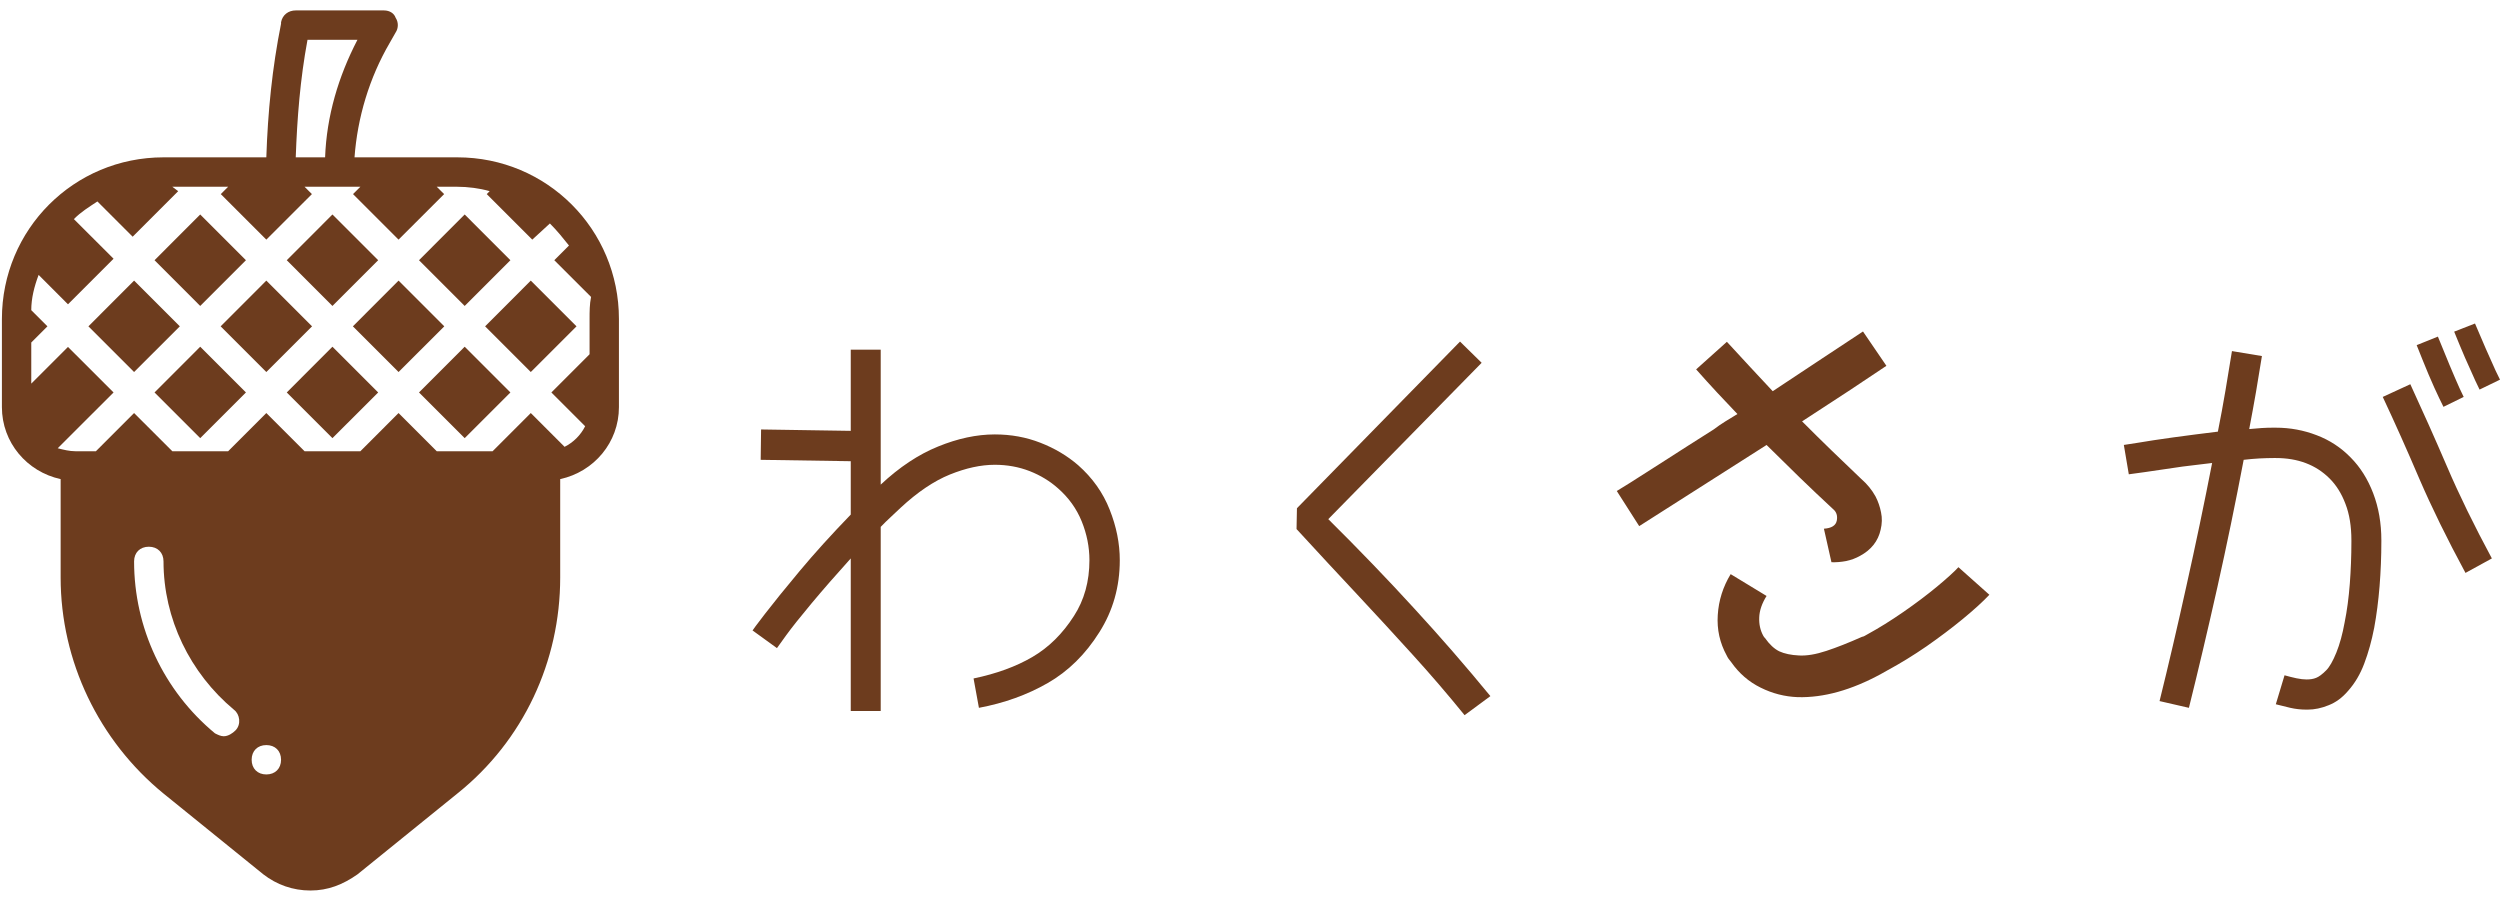
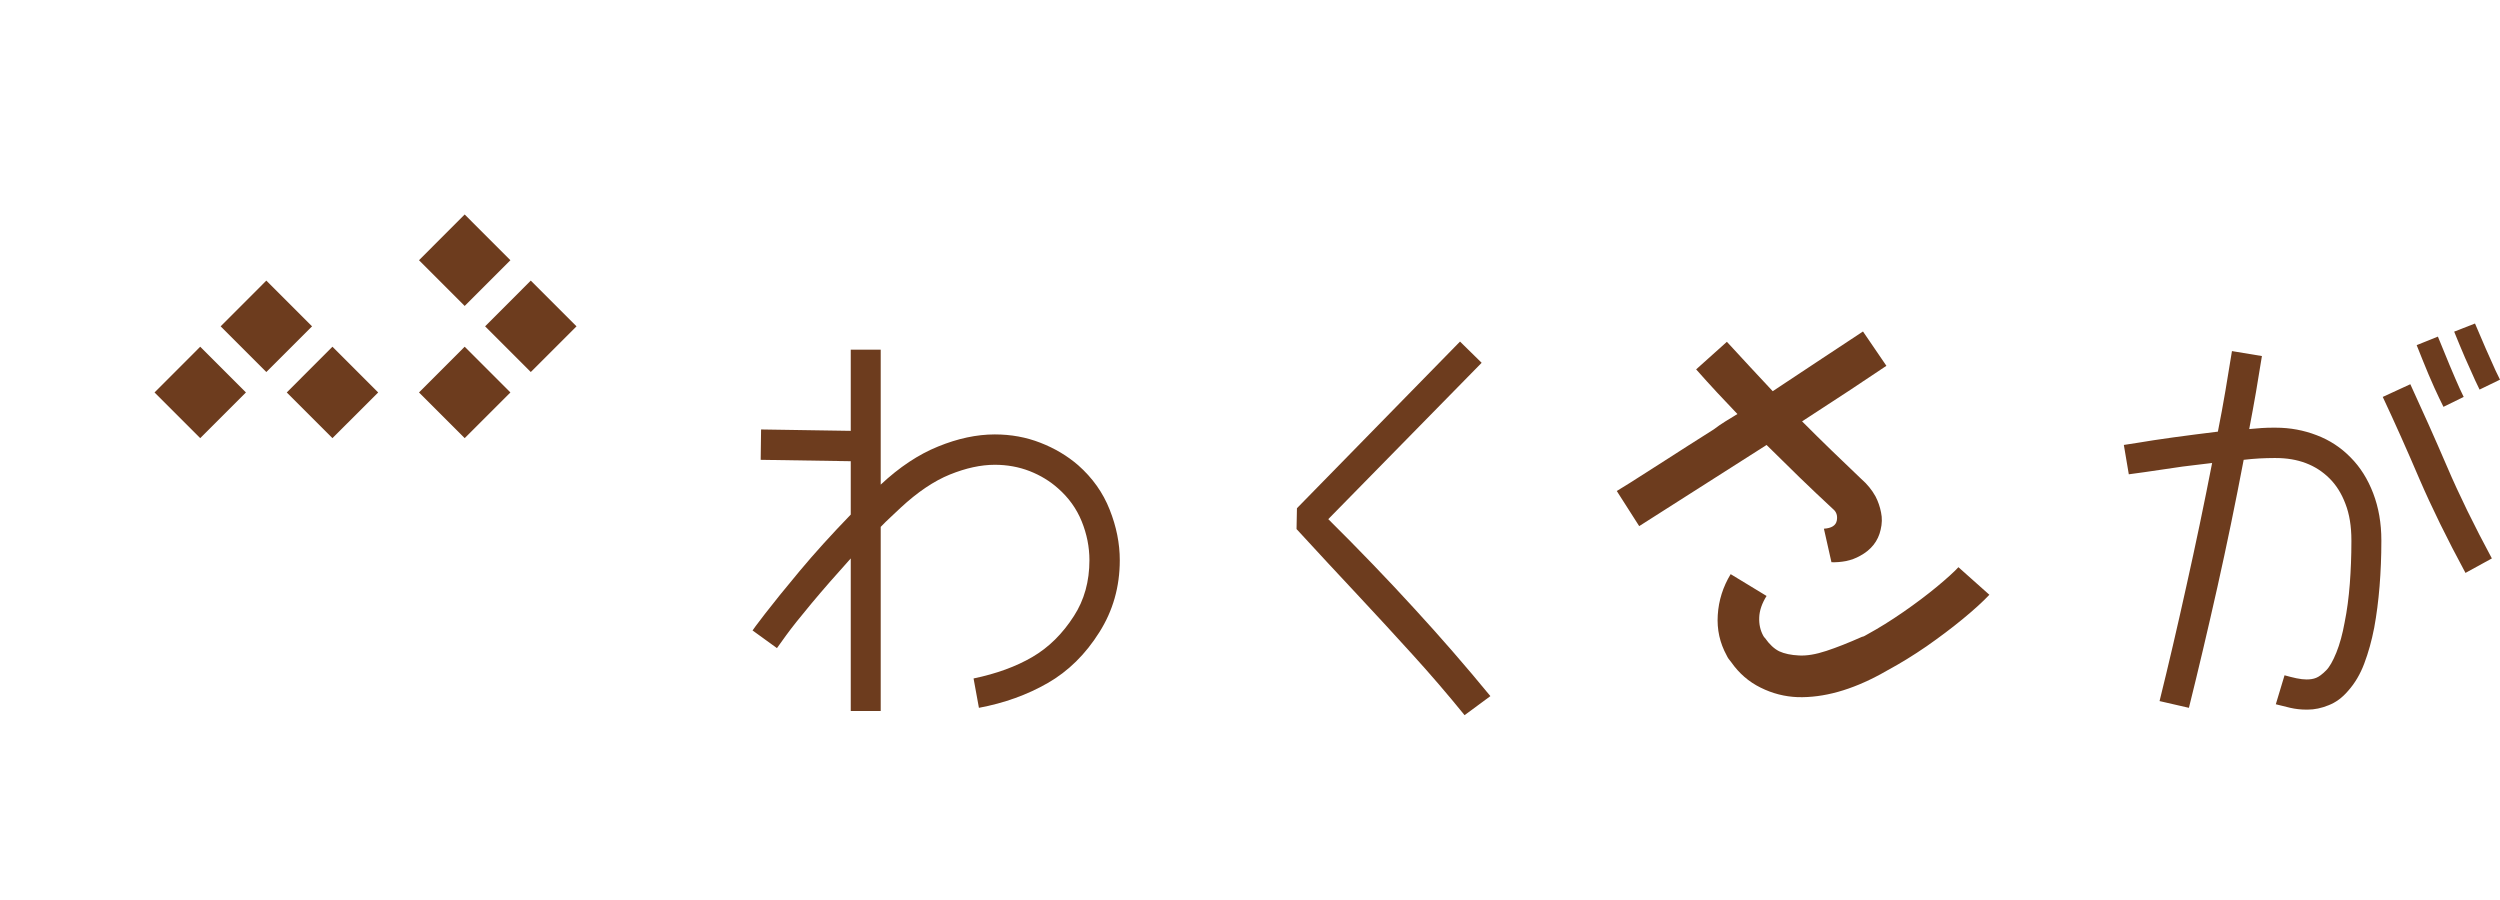
<svg xmlns="http://www.w3.org/2000/svg" width="250" height="90" viewBox="0 0 250 90" fill="none">
-   <path d="M8.841 32.634L13.409 28.06L17.983 32.634L13.409 37.202L8.841 32.634Z" fill="#6d3c1e" />
-   <path d="M15.453 26.022L20.021 21.448L24.594 26.022L20.021 30.595L15.453 26.022Z" fill="#6d3c1e" />
-   <path d="M28.676 26.022L33.244 21.448L37.818 26.022L33.244 30.595L28.676 26.022Z" fill="#6d3c1e" />
  <path d="M41.9 26.022L46.468 21.448L51.041 26.022L46.468 30.595L41.9 26.022Z" fill="#6d3c1e" />
  <path d="M15.453 39.246L20.021 34.672L24.594 39.246L20.021 43.814L15.453 39.246Z" fill="#6d3c1e" />
  <path d="M48.511 32.634L53.079 28.06L57.652 32.634L53.079 37.202L48.511 32.634Z" fill="#6d3c1e" />
  <path d="M41.9 39.246L46.468 34.672L51.041 39.246L46.468 43.814L41.9 39.246Z" fill="#6d3c1e" />
  <path d="M22.065 32.634L26.633 28.06L31.206 32.634L26.633 37.202L22.065 32.634Z" fill="#6d3c1e" />
  <path d="M28.676 39.246L33.244 34.672L37.818 39.246L33.244 43.814L28.676 39.246Z" fill="#6d3c1e" />
-   <path d="M35.288 32.634L39.856 28.06L44.429 32.634L39.856 37.202L35.288 32.634Z" fill="#6d3c1e" />
-   <path d="M45.734 15.734H35.452C35.744 11.771 36.92 7.803 38.978 4.276L39.563 3.249C39.856 2.808 39.856 2.218 39.563 1.776C39.415 1.34 38.978 1.042 38.388 1.042H29.574C28.84 1.042 28.25 1.483 28.106 2.218V2.366C27.223 6.776 26.782 11.181 26.633 15.734H16.351C7.388 15.734 0.191 22.936 0.191 31.9V40.714C0.191 44.241 2.686 47.177 6.064 47.911V57.757C6.064 66.13 9.888 74.067 16.351 79.354L26.34 87.439C27.664 88.466 29.281 89.051 31.042 89.051C32.803 89.051 34.276 88.466 35.744 87.439L45.734 79.354C52.345 74.067 56.02 66.13 56.02 57.757V47.911C59.398 47.177 61.893 44.241 61.893 40.714V31.9C61.893 22.936 54.696 15.734 45.734 15.734ZM30.75 3.983H35.744C33.835 7.654 32.659 11.622 32.51 15.734H29.574C29.718 11.771 30.015 7.947 30.75 3.983ZM23.548 73.04C23.255 73.332 22.814 73.625 22.372 73.625C22.079 73.625 21.787 73.481 21.494 73.332C16.351 69.072 13.409 62.752 13.409 56.14C13.409 55.262 14 54.672 14.883 54.672C15.761 54.672 16.351 55.262 16.351 56.14C16.351 61.869 18.994 67.306 23.404 70.981C23.989 71.423 24.138 72.45 23.548 73.04ZM26.633 77.445C25.755 77.445 25.165 76.859 25.165 75.976C25.165 75.093 25.755 74.508 26.633 74.508C27.516 74.508 28.106 75.093 28.106 75.976C28.106 76.859 27.516 77.445 26.633 77.445ZM58.957 35.426L55.138 39.246L58.515 42.624C58.074 43.507 57.34 44.241 56.457 44.682L53.079 41.304L49.26 45.124H43.675L39.856 41.304L36.037 45.124H30.457L26.633 41.304L22.814 45.124H17.234L13.409 41.304L9.59 45.124H7.537C6.947 45.124 6.361 44.975 5.771 44.826L11.356 39.246L6.798 34.692L3.127 38.363V34.251L4.744 32.634L3.127 31.017C3.127 29.841 3.42 28.666 3.862 27.49L6.798 30.431L11.356 25.873L7.388 21.91C8.122 21.171 8.856 20.734 9.739 20.144L13.266 23.671L17.819 19.117L17.234 18.676H22.814L22.079 19.41L26.633 23.963L31.191 19.41L30.457 18.676H36.037L35.303 19.41L39.856 23.963L44.414 19.41L43.675 18.676H45.734C46.76 18.676 47.936 18.82 48.968 19.117L48.675 19.41L53.228 23.963L54.989 22.346C55.723 23.08 56.313 23.819 56.898 24.553L55.43 26.022L59.106 29.692C58.957 30.431 58.957 31.166 58.957 31.9V35.426Z" fill="#6d3c1e" />
  <path d="M186.756 63.425C187.891 62.805 189.082 62.066 190.327 61.203C191.567 60.345 192.693 59.497 193.7 58.664C194.701 57.83 195.416 57.185 195.842 56.719L198.937 59.477C198.287 60.167 197.4 60.975 196.279 61.898C195.168 62.81 193.957 63.723 192.648 64.636C191.339 65.538 190.034 66.337 188.74 67.037L188.105 67.394C185.139 69.011 182.361 69.784 179.772 69.715C178.472 69.665 177.237 69.348 176.062 68.763C174.881 68.182 173.904 67.334 173.126 66.223C173.016 66.094 172.927 65.975 172.848 65.866C172.778 65.762 172.719 65.658 172.669 65.548C171.98 64.293 171.682 62.944 171.776 61.501C171.866 60.047 172.297 58.684 173.066 57.414L176.657 59.596C176.191 60.34 175.948 61.054 175.923 61.739C175.893 62.414 176.027 63.024 176.32 63.564C176.384 63.683 176.444 63.763 176.498 63.802C176.945 64.437 177.421 64.884 177.927 65.132C178.443 65.37 179.102 65.509 179.911 65.548C180.675 65.588 181.582 65.439 182.629 65.092C183.67 64.75 184.861 64.279 186.2 63.683C186.279 63.673 186.359 63.644 186.438 63.604C186.527 63.554 186.637 63.495 186.756 63.425ZM183.303 50.906C182.163 49.849 181.047 48.793 179.95 47.731C178.864 46.675 177.768 45.598 176.657 44.497L163.92 52.612L161.678 49.1C161.708 49.09 162.154 48.813 163.027 48.267C163.9 47.711 165.071 46.967 166.539 46.025C167.997 45.087 169.599 44.061 171.36 42.95C171.742 42.662 172.124 42.394 172.511 42.156C172.907 41.918 173.314 41.67 173.741 41.402C173.091 40.718 172.416 40.003 171.717 39.259C171.028 38.52 170.328 37.746 169.614 36.938L172.689 34.18C173.522 35.093 174.316 35.956 175.07 36.759C175.824 37.568 176.558 38.356 177.272 39.12C178.988 37.984 180.635 36.893 182.212 35.847C183.799 34.805 185.158 33.902 186.299 33.148L188.64 36.581C187.554 37.31 186.284 38.158 184.831 39.12C183.373 40.073 181.835 41.08 180.208 42.136C181.21 43.143 182.197 44.115 183.165 45.053C184.142 45.98 185.129 46.928 186.121 47.89C186.716 48.406 187.192 48.991 187.549 49.636C187.812 50.142 187.996 50.678 188.105 51.243C188.224 51.799 188.209 52.374 188.065 52.969C187.812 54.11 187.123 54.983 186.002 55.588C185.575 55.826 185.114 56 184.613 56.104C184.122 56.198 183.631 56.238 183.145 56.223L182.391 52.87C183.155 52.821 183.586 52.548 183.68 52.057C183.77 51.571 183.646 51.184 183.303 50.906Z" fill="#6d3c1e" />
  <path d="M107.812 46.517C109.25 47.787 110.302 49.27 110.966 50.962C111.641 52.658 111.978 54.345 111.978 56.021C111.978 58.68 111.294 61.081 109.935 63.224C108.546 65.436 106.825 67.127 104.776 68.303C102.723 69.483 100.431 70.307 97.892 70.783L97.356 67.847C99.643 67.37 101.602 66.656 103.229 65.704C104.866 64.751 106.254 63.382 107.395 61.597C108.427 59.999 108.943 58.139 108.943 56.021C108.943 54.702 108.685 53.402 108.169 52.133C107.653 50.863 106.864 49.767 105.808 48.839C104.999 48.115 104.052 47.539 102.971 47.113C101.885 46.691 100.719 46.478 99.479 46.478C98.09 46.478 96.592 46.805 94.995 47.45C93.393 48.1 91.746 49.211 90.055 50.783C89.723 51.091 89.391 51.398 89.063 51.716C88.731 52.023 88.398 52.346 88.071 52.688V71.1H85.075V55.843C83.592 57.485 82.283 58.987 81.147 60.347C80.021 61.696 79.173 62.762 78.608 63.541L77.695 64.811L75.255 63.045C75.255 63.02 75.671 62.465 76.504 61.378C77.338 60.297 78.489 58.873 79.957 57.113C81.435 55.342 83.141 53.457 85.075 51.458V46.121L76.068 45.982L76.108 42.946L85.075 43.085V34.97H88.071V48.462C89.936 46.716 91.846 45.446 93.805 44.653C95.774 43.849 97.664 43.442 99.479 43.442C101.106 43.442 102.624 43.72 104.042 44.276C105.471 44.831 106.726 45.58 107.812 46.517Z" fill="#6d3c1e" />
  <path d="M129.694 50.823L146.002 34.157L148.165 36.28L132.828 51.914C135.963 55.024 138.825 58.001 141.419 60.843C144.023 63.675 146.563 66.597 149.038 69.612L146.458 71.517C144.762 69.429 143.031 67.41 141.26 65.466C139.5 63.521 137.66 61.527 135.745 59.474C133.825 57.425 131.797 55.238 129.654 52.906L129.694 50.823Z" fill="#6d3c1e" />
  <path d="M250 37.966L247.957 38.958C247.957 38.958 247.808 38.656 247.52 38.045C247.242 37.425 246.905 36.672 246.508 35.784C246.121 34.886 245.759 34.013 245.417 33.165L247.5 32.351C247.828 33.135 248.185 33.968 248.572 34.851C248.953 35.724 249.286 36.468 249.564 37.073C249.851 37.669 250 37.966 250 37.966ZM246.369 39.692L244.346 40.684C244.346 40.684 244.197 40.387 243.909 39.791C243.617 39.186 243.264 38.403 242.858 37.45C242.461 36.498 242.064 35.521 241.667 34.514L243.79 33.661C244.187 34.628 244.574 35.58 244.961 36.518C245.358 37.46 245.685 38.224 245.953 38.819C246.23 39.405 246.369 39.692 246.369 39.692ZM227.264 42.768H227.581C229.009 42.768 230.369 43.021 231.668 43.522C232.963 44.013 234.093 44.752 235.061 45.744C236.023 46.711 236.777 47.906 237.322 49.335C237.863 50.754 238.136 52.321 238.136 54.037V54.136C238.136 55.644 238.076 57.142 237.957 58.62C237.838 60.089 237.66 61.473 237.422 62.767C237.169 64.077 236.836 65.267 236.43 66.339C236.033 67.41 235.482 68.338 234.783 69.116C234.212 69.781 233.573 70.247 232.858 70.525C232.154 70.813 231.455 70.962 230.755 70.962H230.656C230.086 70.962 229.545 70.902 229.029 70.783C228.523 70.664 228.042 70.545 227.581 70.426L228.454 67.529C228.876 67.648 229.272 67.747 229.644 67.827C230.026 67.906 230.364 67.946 230.656 67.946C231.023 67.946 231.341 67.896 231.608 67.787C231.886 67.683 232.224 67.43 232.62 67.033C232.948 66.706 233.285 66.115 233.632 65.267C233.974 64.424 234.252 63.412 234.465 62.232C234.704 61.056 234.872 59.771 234.981 58.382C235.085 56.994 235.14 55.595 235.14 54.176V54.037C235.14 52.624 234.942 51.408 234.545 50.387C234.158 49.355 233.622 48.502 232.938 47.827C231.574 46.478 229.788 45.803 227.581 45.803H227.363C226.936 45.803 226.47 45.818 225.954 45.843C225.438 45.873 224.908 45.917 224.367 45.982C223.558 50.243 222.681 54.504 221.728 58.759C220.776 63.005 219.829 67.013 218.891 70.783L215.955 70.108C216.853 66.487 217.75 62.628 218.653 58.541C219.566 54.454 220.419 50.377 221.212 46.299C220.721 46.354 220.225 46.413 219.724 46.478C219.233 46.532 218.742 46.592 218.256 46.657C216.773 46.87 215.508 47.053 214.467 47.212C213.435 47.361 212.904 47.43 212.88 47.43L212.384 44.494C212.408 44.494 212.88 44.424 213.792 44.276C214.715 44.117 215.895 43.938 217.324 43.74C218.762 43.541 220.25 43.353 221.788 43.164C222.066 41.776 222.314 40.416 222.542 39.077C222.765 37.728 222.983 36.409 223.196 35.109L226.192 35.605C226.004 36.786 225.805 37.986 225.597 39.216C225.384 40.436 225.161 41.666 224.922 42.907C225.795 42.817 226.574 42.768 227.264 42.768ZM238.275 39.692L241.032 38.422C242.272 41.111 243.498 43.854 244.703 46.657C245.903 49.464 247.401 52.524 249.187 55.843L246.548 57.291C244.708 53.879 243.175 50.754 241.945 47.906C240.725 45.049 239.505 42.311 238.275 39.692Z" fill="#6d3c1e" />
</svg>